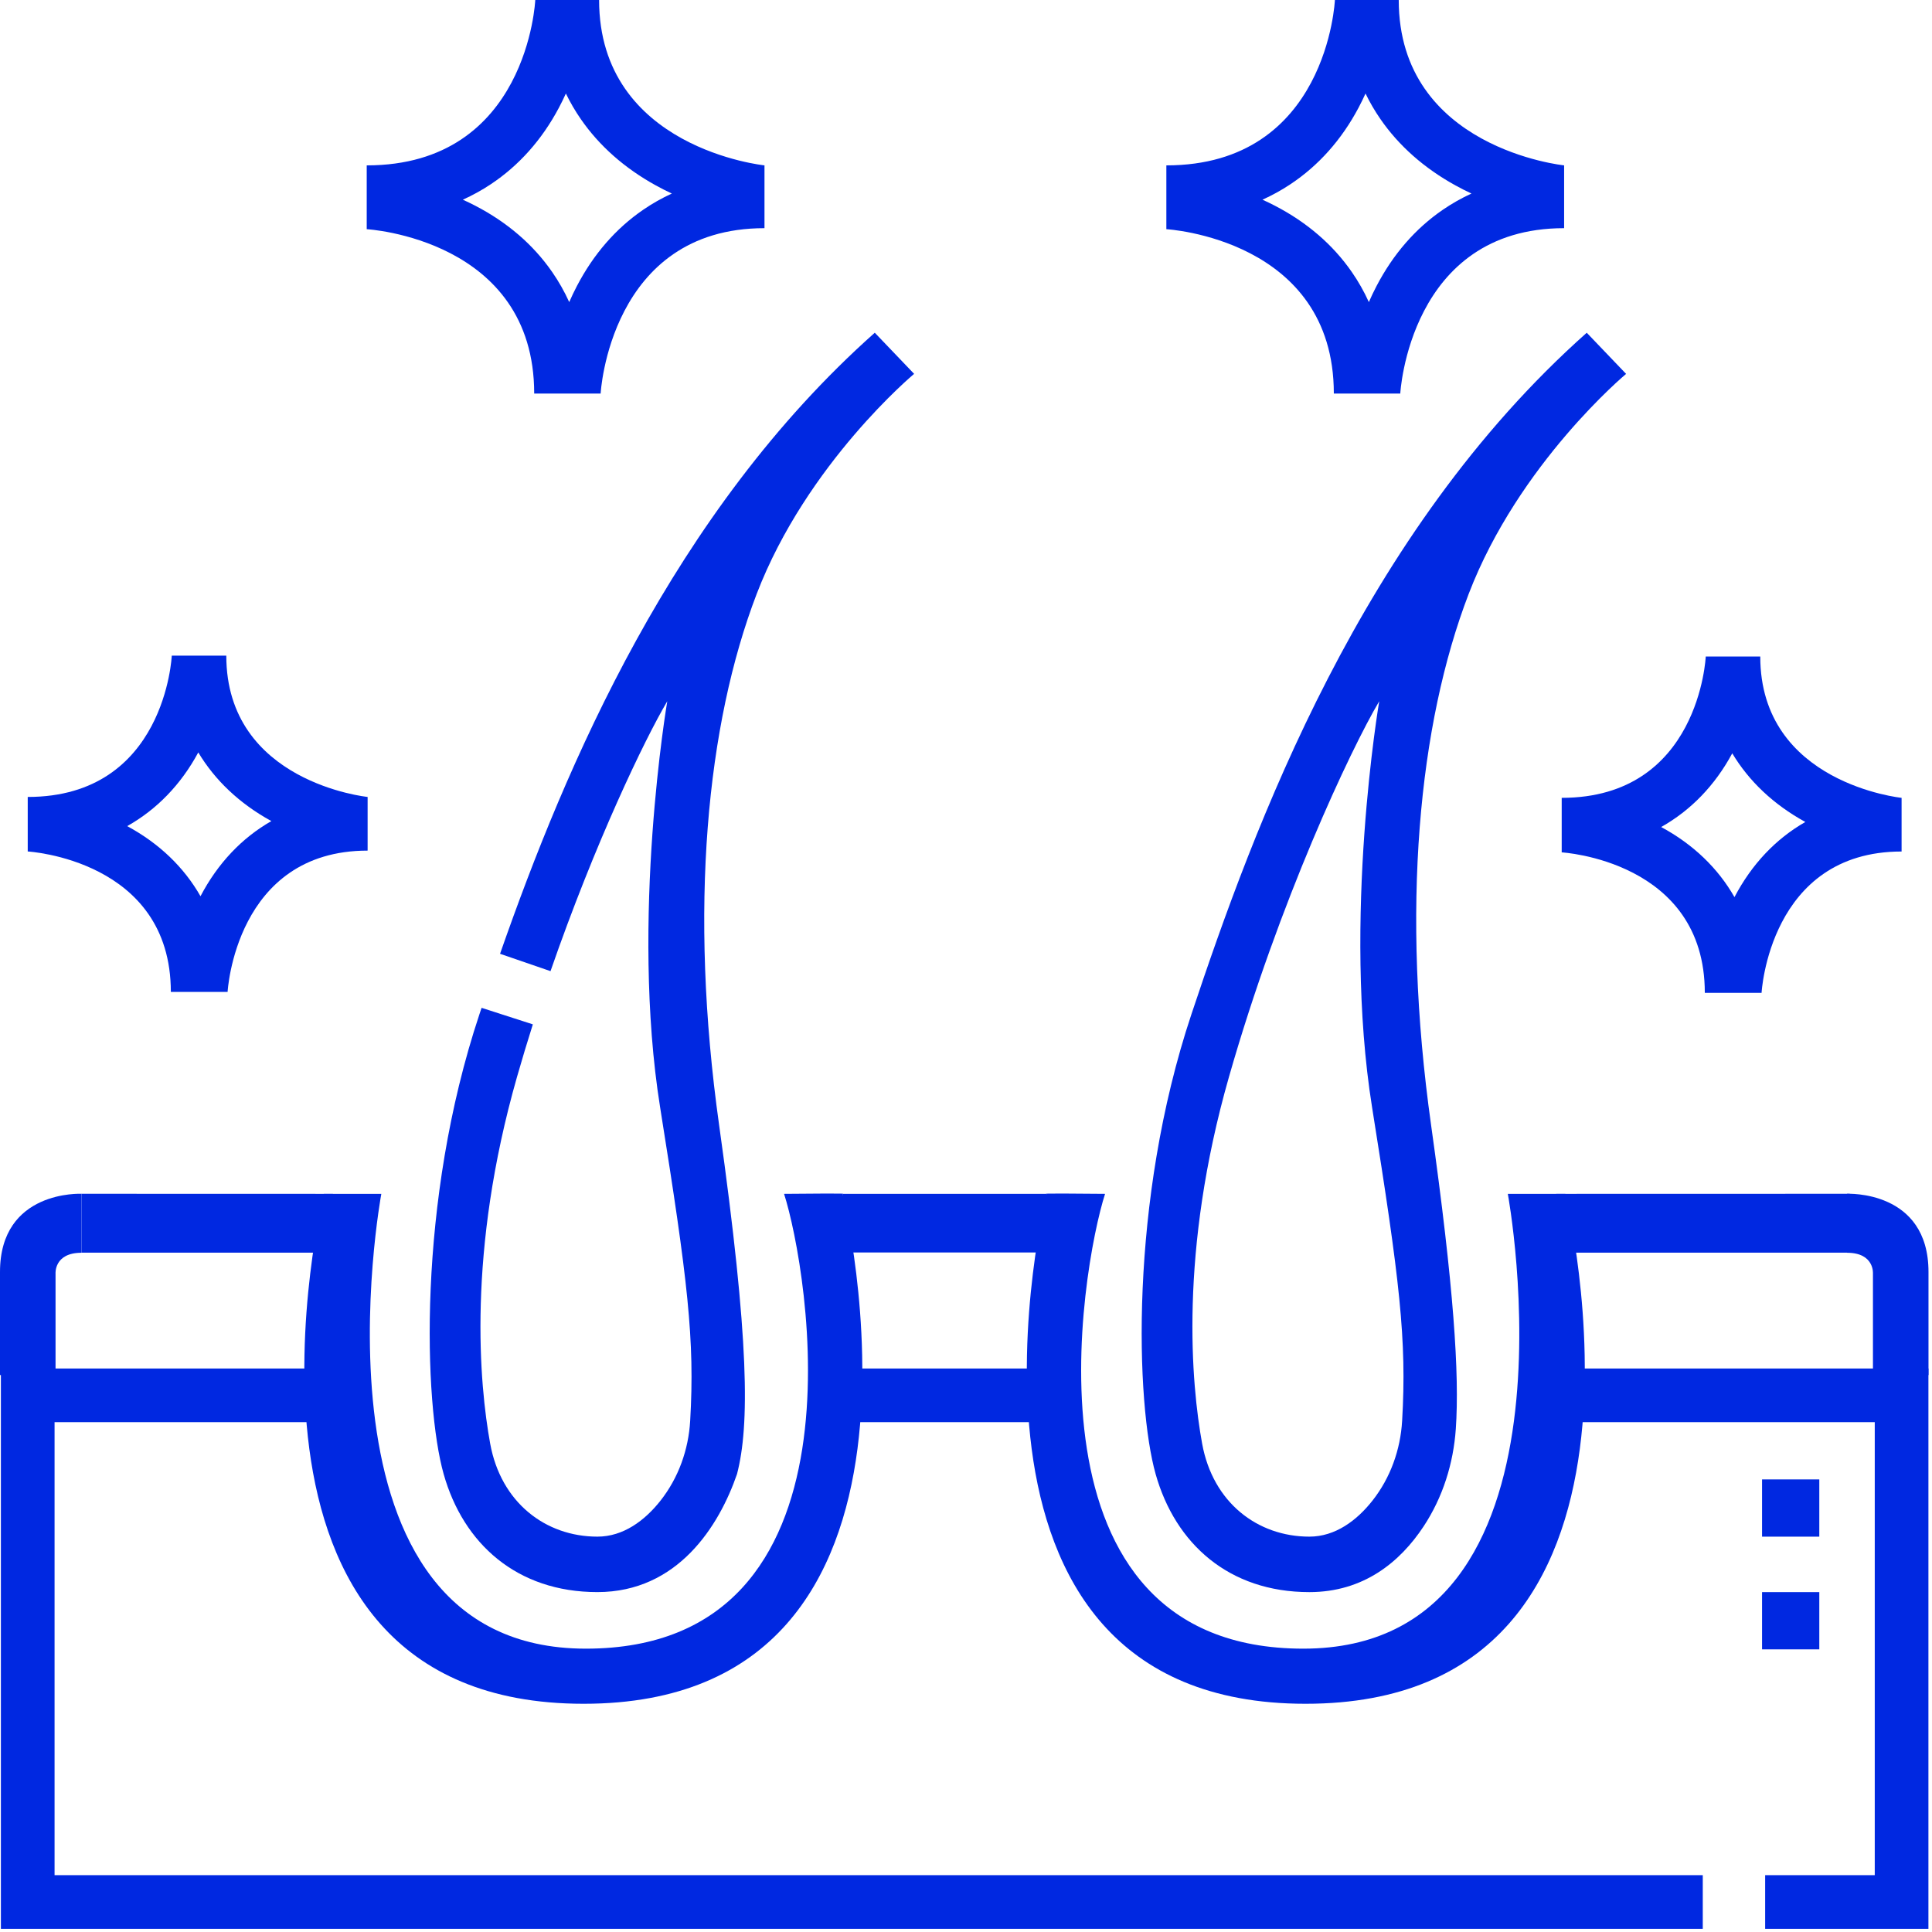
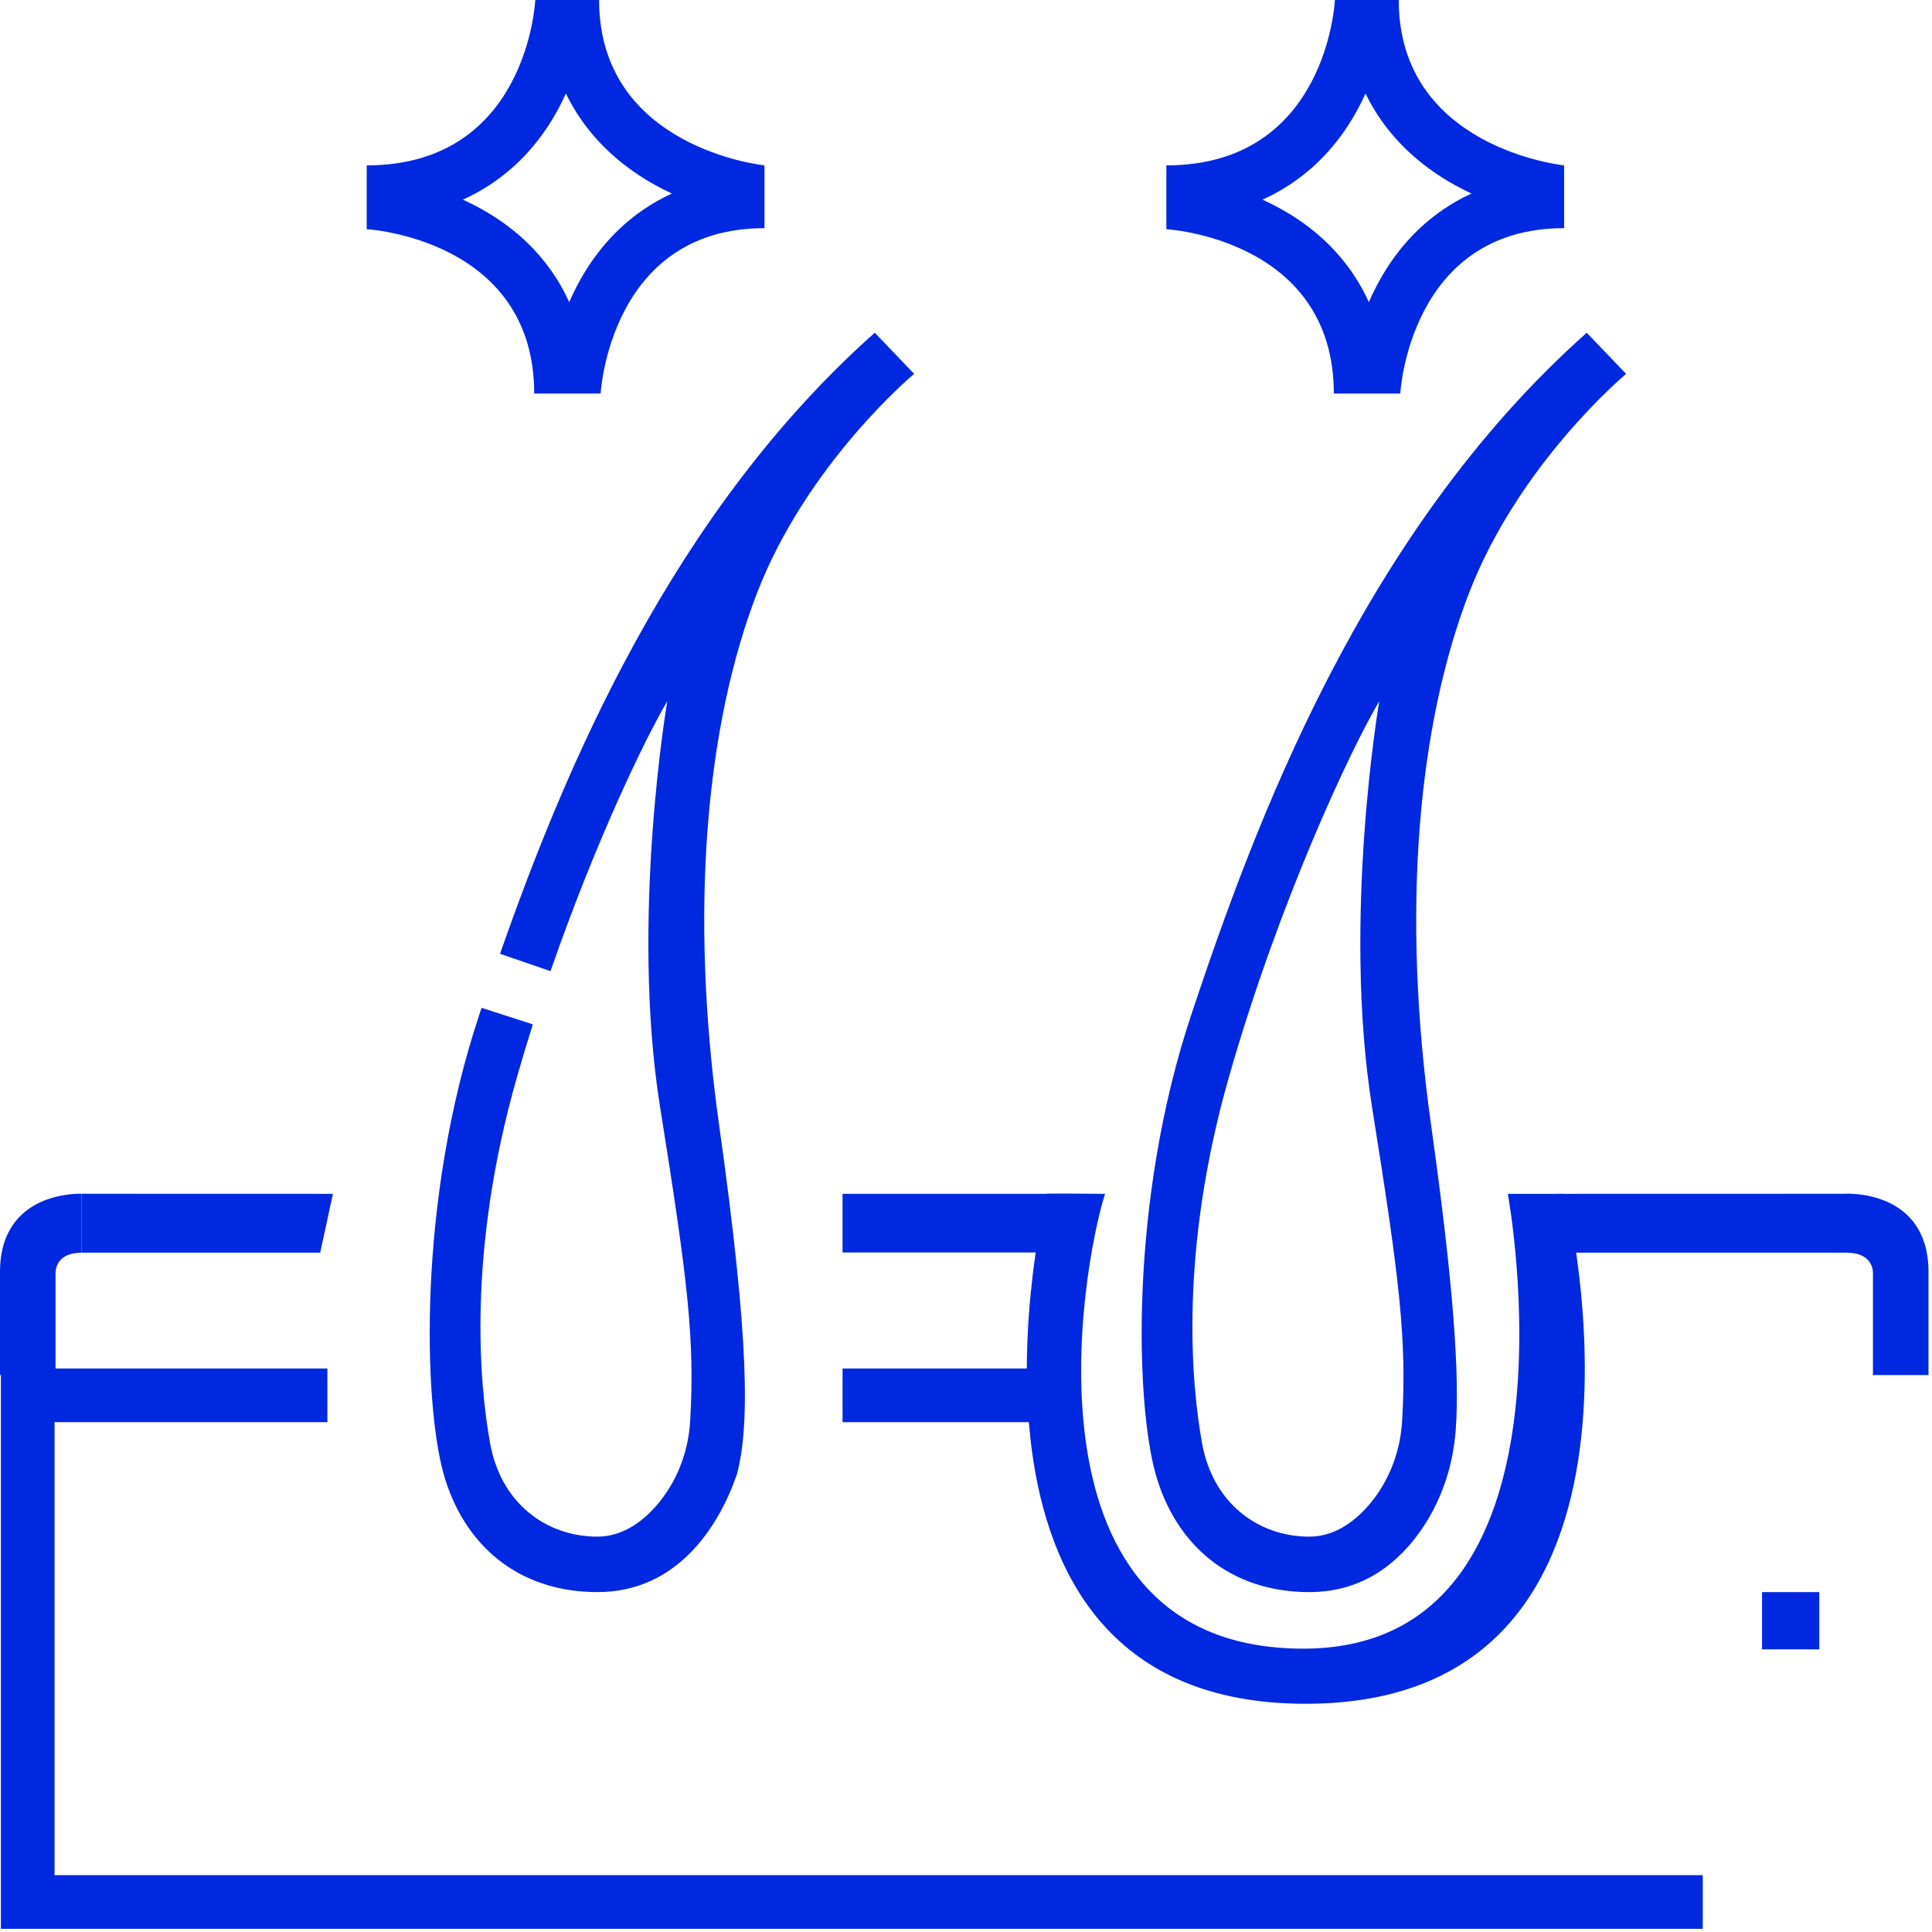
<svg xmlns="http://www.w3.org/2000/svg" id="healthy-hair" viewBox="0 0 1080 1080">
  <defs>
    <style>
      .cls-1 {
        fill: none;
        stroke: #0028e1;
        stroke-miterlimit: 10;
        stroke-width: 30px;
      }

      .cls-2 {
        fill: #0028e1;
      }
    </style>
  </defs>
-   <path class="cls-2" d="m110.84,420.61c9.32,15.56,23.03,28.57,40.69,38.29.05.03.11.06.16.09-16.47,9.41-29.95,23.58-39.61,42.01-9.22-16.17-23.03-29.5-40.98-39.19,16.53-9.3,30.04-23.19,39.74-41.2m15.66-54.11h-30.48s-3.52,79-80.52,79v30.48s80,4.52,80,78.52h31.73s4.27-79,78.27-79v-30s-79-8-79-79h0Z" />
-   <path class="cls-2" d="m968.34,421.11c9.32,15.56,23.03,28.57,40.69,38.29.05.03.11.06.16.09-16.47,9.41-29.95,23.58-39.61,42.01-9.22-16.17-23.03-29.5-40.98-39.19,16.53-9.3,30.04-23.19,39.74-41.2m15.66-54.11h-30.48s-3.52,79-80.52,79v30.48s80,4.52,80,78.52h31.73s4.27-79,78.27-79v-30s-79-8-79-79h0Z" />
  <path class="cls-2" d="m316.33,52.28c2.4,4.94,5.17,9.7,8.32,14.26,10.34,14.98,24.47,27.47,42,37.13,2.99,1.65,5.97,3.15,8.91,4.52-5.6,2.56-10.94,5.59-16.02,9.07-15.28,10.47-27.75,24.82-37.05,42.63-1.57,3.01-3,6.01-4.29,8.98-2.67-5.89-5.85-11.51-9.54-16.83-10.58-15.27-25.05-27.75-43.03-37.07-2.31-1.2-4.61-2.31-6.9-3.34,5.44-2.46,10.65-5.33,15.59-8.62,15.75-10.46,28.56-24.82,38.06-42.69,1.43-2.69,2.74-5.38,3.94-8.03M334.89,0h-35.67s-4.11,92.45-94.22,92.45v35.67s93.62,5.29,93.62,91.88h37.14s4.99-92.45,91.59-92.45v-35.11s-92.45-9.36-92.45-92.45h0Z" />
  <path class="cls-2" d="m763.33,52.28c2.4,4.94,5.17,9.7,8.32,14.26,10.34,14.98,24.47,27.47,42,37.13,2.99,1.65,5.97,3.15,8.91,4.52-5.6,2.56-10.94,5.59-16.02,9.07-15.28,10.47-27.75,24.82-37.05,42.63-1.57,3.01-3,6.01-4.29,8.98-2.67-5.89-5.85-11.51-9.54-16.83-10.58-15.27-25.05-27.75-43.03-37.07-2.31-1.2-4.61-2.31-6.9-3.34,5.44-2.46,10.65-5.33,15.59-8.62,15.75-10.46,28.56-24.82,38.06-42.69,1.43-2.69,2.74-5.38,3.94-8.03M781.89,0h-35.67s-4.11,92.45-94.22,92.45v35.67s93.62,5.29,93.62,91.88h37.14s4.99-92.45,91.59-92.45v-35.11s-92.45-9.36-92.45-92.45h0Z" />
  <polyline class="cls-1" points="183 780 15.5 780 15.5 1063.23 951.86 1063.23" />
-   <polyline class="cls-1" points="874.34 780 1063 780 1063 1063.23 986.73 1063.23" />
  <line class="cls-1" x1="471" y1="780" x2="580" y2="780" />
-   <rect class="cls-2" x="985" y="827" width="32" height="32" />
  <rect class="cls-2" x="985" y="890" width="32" height="32" />
-   <path class="cls-2" d="m181,667.37h32.16s-47.19,254.24,114.33,254.24,124.11-212.87,110.81-254.24c39.7-.37,32.7,0,32.7,0,0,0,70.48,285.05-144.76,285.05s-145.24-285.05-145.24-285.05Z" />
  <polygon class="cls-2" points="45.55 667.33 45.55 700.23 179 700.23 186.11 667.37 45.55 667.33" />
  <path class="cls-2" d="m45.55,667.33s-45.55-2.24-45.55,43.72v57.62h31.05v-56.67s-.95-11.7,14.5-11.7v-32.97Z" />
  <path class="cls-2" d="m875.04,667.37h-32.16s47.19,254.24-114.33,254.24c-161.52,0-124.11-212.87-110.81-254.24-39.7-.37-32.7,0-32.7,0,0,0-70.48,285.05,144.76,285.05,215.24,0,145.24-285.05,145.24-285.05Z" />
  <polygon class="cls-2" points="1034 667.33 1034 700.23 877.04 700.23 869.93 667.37 1034 667.33" />
  <path class="cls-2" d="m1032.49,667.33s45.55-2.24,45.55,43.72c0,45.95,0,57.62,0,57.62h-31.05v-56.67s.95-11.7-14.5-11.7v-32.97Z" />
  <rect class="cls-2" x="471" y="667.37" width="114.04" height="32.77" />
  <path class="cls-2" d="m887,186c-126,112-186,276-221,381s-31,218-20,257,41,66,85.95,66c30.34,0,50.73-16.86,63.85-36.73,10.73-16.25,16.68-35.16,18.01-54.58,2.09-30.32-1.13-79.4-13.81-169.68-17-121-7-224,21-297s88-123,88-123l-22-23Zm-103.2,608.24c-.94,16.2-6.55,31.89-16.59,44.63-8.77,11.12-20.78,20.12-35.26,20.12-28.95,0-53.95-19-59.95-52s-13-107,15-205,68-183,84-210c0,0-20.83,121.76-4,227,15.52,97.06,19.43,129.92,16.8,175.24Z" />
  <path class="cls-2" d="m489,186c-112.88,100.34-172.79,242.4-209.2,346.4-.08.22-.16.45-.23.67-.01.04-.03.07-.04.11l28.21,9.7c24.89-71.76,52.6-129.5,65.27-150.88,0,0-20.83,121.76-4,227,15.52,97.06,19.43,129.92,16.8,175.24-.94,16.2-6.55,31.89-16.59,44.63-8.77,11.12-20.78,20.12-35.26,20.12-28.95,0-53.95-19-59.95-52s-13-107,15-205c2.84-9.94,5.81-19.74,8.85-29.37l-28.65-9.24c-.41,1.21-.81,2.42-1.21,3.61-35,105-31,218-20,257s41,66,85.95,66,68.05-37,78.05-66c7-27,7-74-10-195s-7-224,21-297,88-123,88-123l-22-23Z" />
</svg>